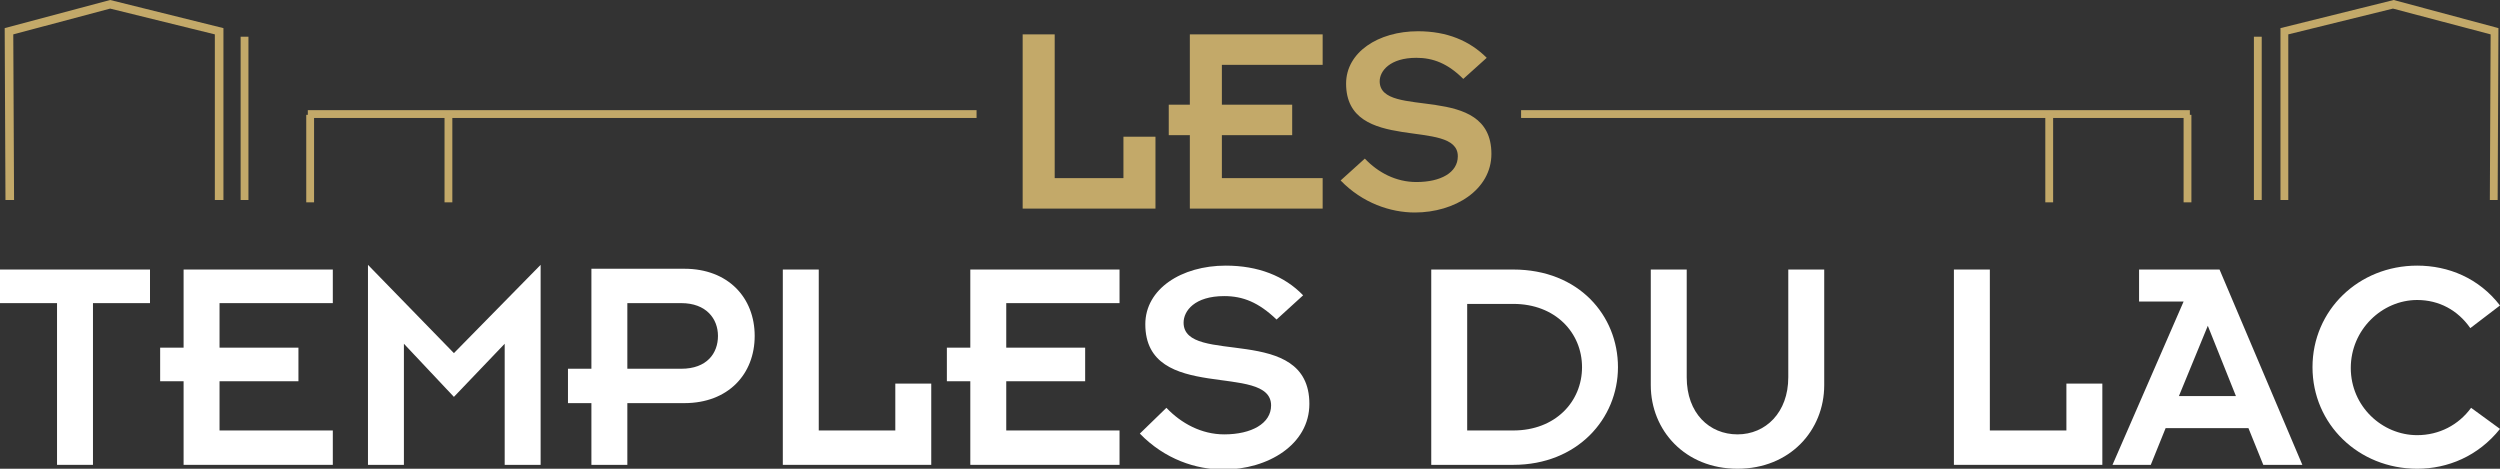
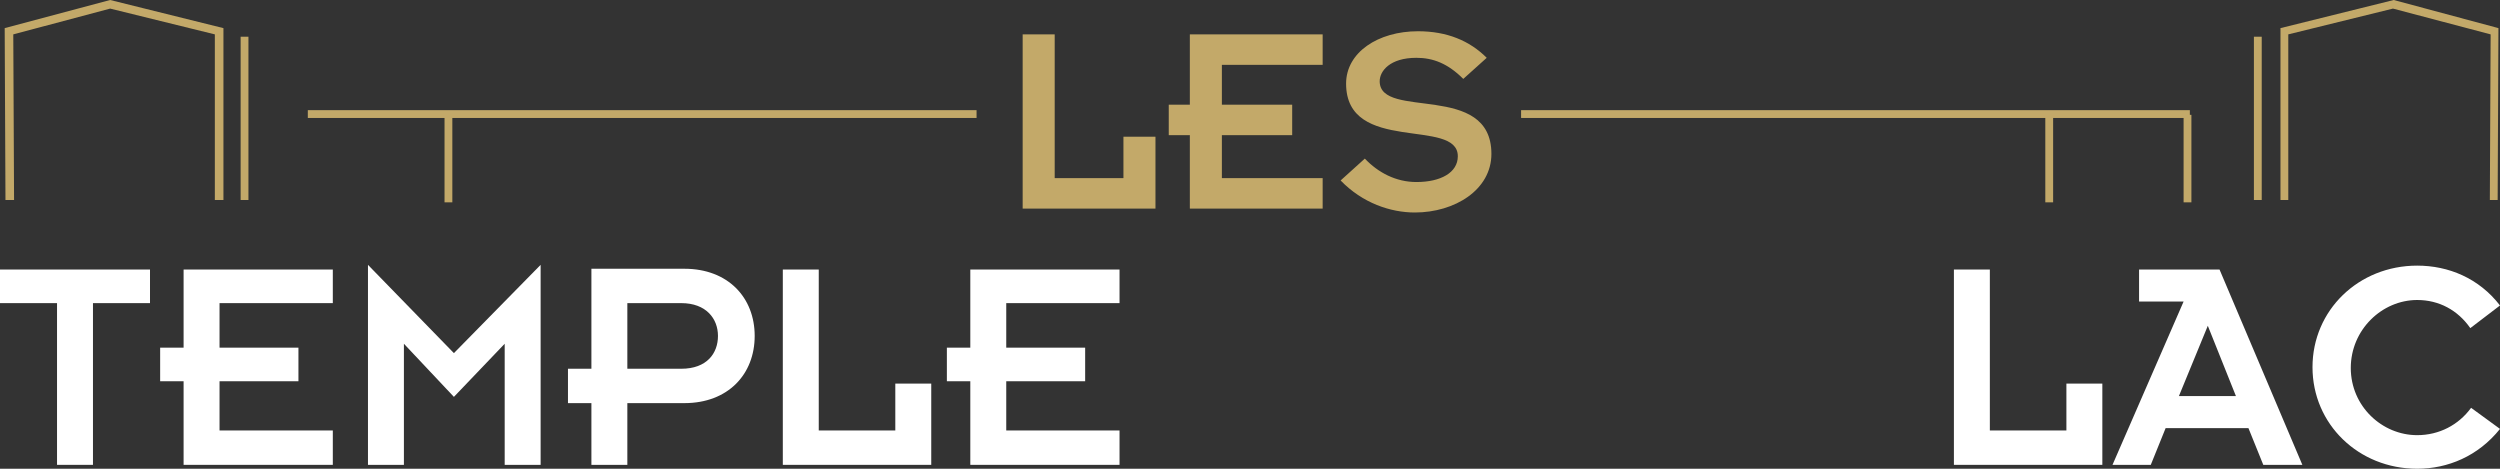
<svg xmlns="http://www.w3.org/2000/svg" xmlns:xlink="http://www.w3.org/1999/xlink" version="1.1" id="Calque_1" x="0px" y="0px" viewBox="0 0 320 60" style="enable-background:new 0 0 320 60;" xml:space="preserve">
  <rect x="0" y="0" width="320" height="60" fill="#333333" stroke="none" />
  <style type="text/css">
	.st0{fill:#FFFFFF;}
	.st1{clip-path:url(#SVGID_2_);fill:#FFFFFF;}
	.st2{clip-path:url(#SVGID_4_);fill:#FFFFFF;}
	.st3{clip-path:url(#SVGID_6_);fill:#FFFFFF;}
	.st4{fill:#C3A969;}
	.st5{clip-path:url(#SVGID_8_);fill:#C3A969;}
</style>
  <polygon class="st0" points="0,34.5 0,38.8 7.3,38.8 7.3,59.5 11.9,59.5 11.9,38.8 19.2,38.8 19.2,34.5 " />
  <polygon class="st0" points="23.5,34.5 23.5,44.5 20.5,44.5 20.5,48.8 23.5,48.8 23.5,59.5 42.6,59.5 42.6,55.1 28.1,55.1   28.1,48.8 38.2,48.8 38.2,44.5 28.1,44.5 28.1,38.8 42.6,38.8 42.6,34.5 " />
  <polygon class="st0" points="58.1,45.2 47.1,33.9 47.1,59.5 51.7,59.5 51.7,44 58.1,50.8 64.6,44 64.6,59.5 69.2,59.5 69.2,33.9 " />
  <g>
    <defs>
      <rect id="SVGID_1_" y="0" width="320" height="60" />
    </defs>
    <clipPath id="SVGID_2_">
      <use xlink:href="#SVGID_1_" style="overflow:visible;" />
    </clipPath>
    <path class="st1" d="M80.3,47.2h6.9c3.3,0,4.7-2,4.7-4.2c0-2.2-1.5-4.2-4.7-4.2h-6.9V47.2z M75.7,51.6h-3v-4.4h3V34.4h11.9   c5.6,0,9,3.7,9,8.6c0,4.9-3.4,8.6-9,8.6h-7.3v7.9h-4.6V51.6z" />
  </g>
  <polygon class="st0" points="100.2,34.5 100.2,59.5 119.2,59.5 119.2,49.1 114.6,49.1 114.6,55.1 104.8,55.1 104.8,34.5 " />
  <polygon class="st0" points="124.2,34.5 124.2,44.5 121.2,44.5 121.2,48.8 124.2,48.8 124.2,59.5 143.3,59.5 143.3,55.1 128.8,55.1   128.8,48.8 138.9,48.8 138.9,44.5 128.8,44.5 128.8,38.8 143.3,38.8 143.3,34.5 " />
  <g>
    <defs>
      <rect id="SVGID_3_" y="0" width="320" height="60" />
    </defs>
    <clipPath id="SVGID_4_">
      <use xlink:href="#SVGID_3_" style="overflow:visible;" />
    </clipPath>
-     <path class="st2" d="M149.3,52.2c1.9,2,4.5,3.4,7.4,3.4c3.5,0,6-1.4,6-3.7c0-5.6-16.1-0.2-16.1-10.4c0-4.5,4.6-7.5,10.3-7.5   c4.1,0,7.5,1.3,9.9,3.8l-3.4,3.1c-2.3-2.2-4.3-3-6.7-3c-3.8,0-5.2,1.9-5.2,3.4c0,5.6,16.1,0,16.1,10.4c0,5.2-5.3,8.4-11,8.4   c-3.5,0-7.5-1.3-10.7-4.6L149.3,52.2z" />
-     <path class="st2" d="M187.8,55.1h5.9c5.4,0,8.8-3.7,8.8-8.1c0-4.4-3.4-8.1-8.8-8.1h-5.9V55.1z M183.2,34.5h10.5   c8.4,0,13.4,5.9,13.4,12.5c0,6.6-5.2,12.5-13.4,12.5h-10.5V34.5z" />
-     <path class="st2" d="M211.3,34.5h4.6v13.8c0,4.6,2.9,7.3,6.5,7.3c3.6,0,6.5-2.8,6.5-7.3V34.5h4.6v14.8c0,5.8-4.4,10.7-11.1,10.7   c-6.7,0-11.1-4.9-11.1-10.7V34.5z" />
  </g>
  <polygon class="st0" points="250.1,34.5 250.1,59.5 269.1,59.5 269.1,49.1 264.5,49.1 264.5,55.1 254.7,55.1 254.7,34.5 " />
  <path class="st0" d="M282.6,41.7l3.6,9h-7.3L282.6,41.7z M273.8,34.5v4.1h5.7l-9.1,20.9h4.9l1.9-4.7h10.6l1.9,4.7h5l-10.6-25H273.8z  " />
  <g>
    <defs>
      <rect id="SVGID_5_" y="0" width="320" height="60" />
    </defs>
    <clipPath id="SVGID_6_">
      <use xlink:href="#SVGID_5_" style="overflow:visible;" />
    </clipPath>
    <path class="st3" d="M320,54.9c-2.8,3.5-6.7,5.1-10.6,5.1c-7.5,0-13.4-5.7-13.4-13c0-7.3,5.9-13,13.4-13c4,0,7.9,1.6,10.6,5.1   l-3.8,2.9c-1.6-2.3-4-3.6-6.8-3.6c-4.5,0-8.5,3.8-8.5,8.7c0,4.9,4,8.6,8.5,8.6c2.8,0,5.3-1.3,6.9-3.5L320,54.9z" />
  </g>
  <polygon class="st4" points="130.9,4.4 135,4.4 135,22.8 143.8,22.8 143.8,17.5 147.9,17.5 147.9,26.7 130.9,26.7 " />
  <polygon class="st4" points="152.3,17.3 149.6,17.3 149.6,13.4 152.3,13.4 152.3,4.4 169.3,4.4 169.3,8.3 156.4,8.3 156.4,13.4   165.4,13.4 165.4,17.3 156.4,17.3 156.4,22.8 169.3,22.8 169.3,26.7 152.3,26.7 " />
  <g>
    <defs>
      <rect id="SVGID_7_" y="0" width="320" height="60" />
    </defs>
    <clipPath id="SVGID_8_">
      <use xlink:href="#SVGID_7_" style="overflow:visible;" />
    </clipPath>
    <path class="st5" d="M174.7,20.3c1.7,1.8,4,3,6.6,3c3.1,0,5.3-1.2,5.3-3.3c0-5-14.3-0.2-14.3-9.3c0-4,4.1-6.7,9.2-6.7   c3.7,0,6.6,1.2,8.8,3.4l-3,2.7c-2-2-3.9-2.7-6-2.7c-3.4,0-4.7,1.7-4.7,3c0,5,14.3,0,14.3,9.3c0,4.6-4.7,7.5-9.8,7.5   c-3.1,0-6.7-1.2-9.5-4.1L174.7,20.3z" />
  </g>
  <polygon class="st4" points="14.1,0 0.6,3.6 0.7,25.6 1.8,25.6 1.7,4.4 14.1,1.1 27.5,4.4 27.5,25.6 28.6,25.6 28.6,3.6 14.1,0 " />
  <rect x="30.8" y="4.7" class="st4" width="1" height="20.9" />
  <polygon class="st4" points="306.4,0 291.9,3.6 291.9,25.6 292.9,25.6 292.9,4.4 306.3,1.1 318.8,4.4 318.7,25.6 319.7,25.6   319.8,3.6 306.4,0 " />
  <rect x="288.5" y="4.7" class="st4" width="1" height="20.9" />
  <rect x="39.4" y="14.1" class="st4" width="85.6" height="1" />
  <rect x="56.9" y="14.7" class="st4" width="1" height="11.2" />
-   <rect x="39.2" y="14.7" class="st4" width="1" height="11.2" />
  <rect x="194.7" y="14.1" class="st4" width="85.6" height="1" />
  <rect x="261.8" y="14.7" class="st4" width="1" height="11.2" />
  <rect x="279.5" y="14.7" class="st4" width="1" height="11.2" />
</svg>